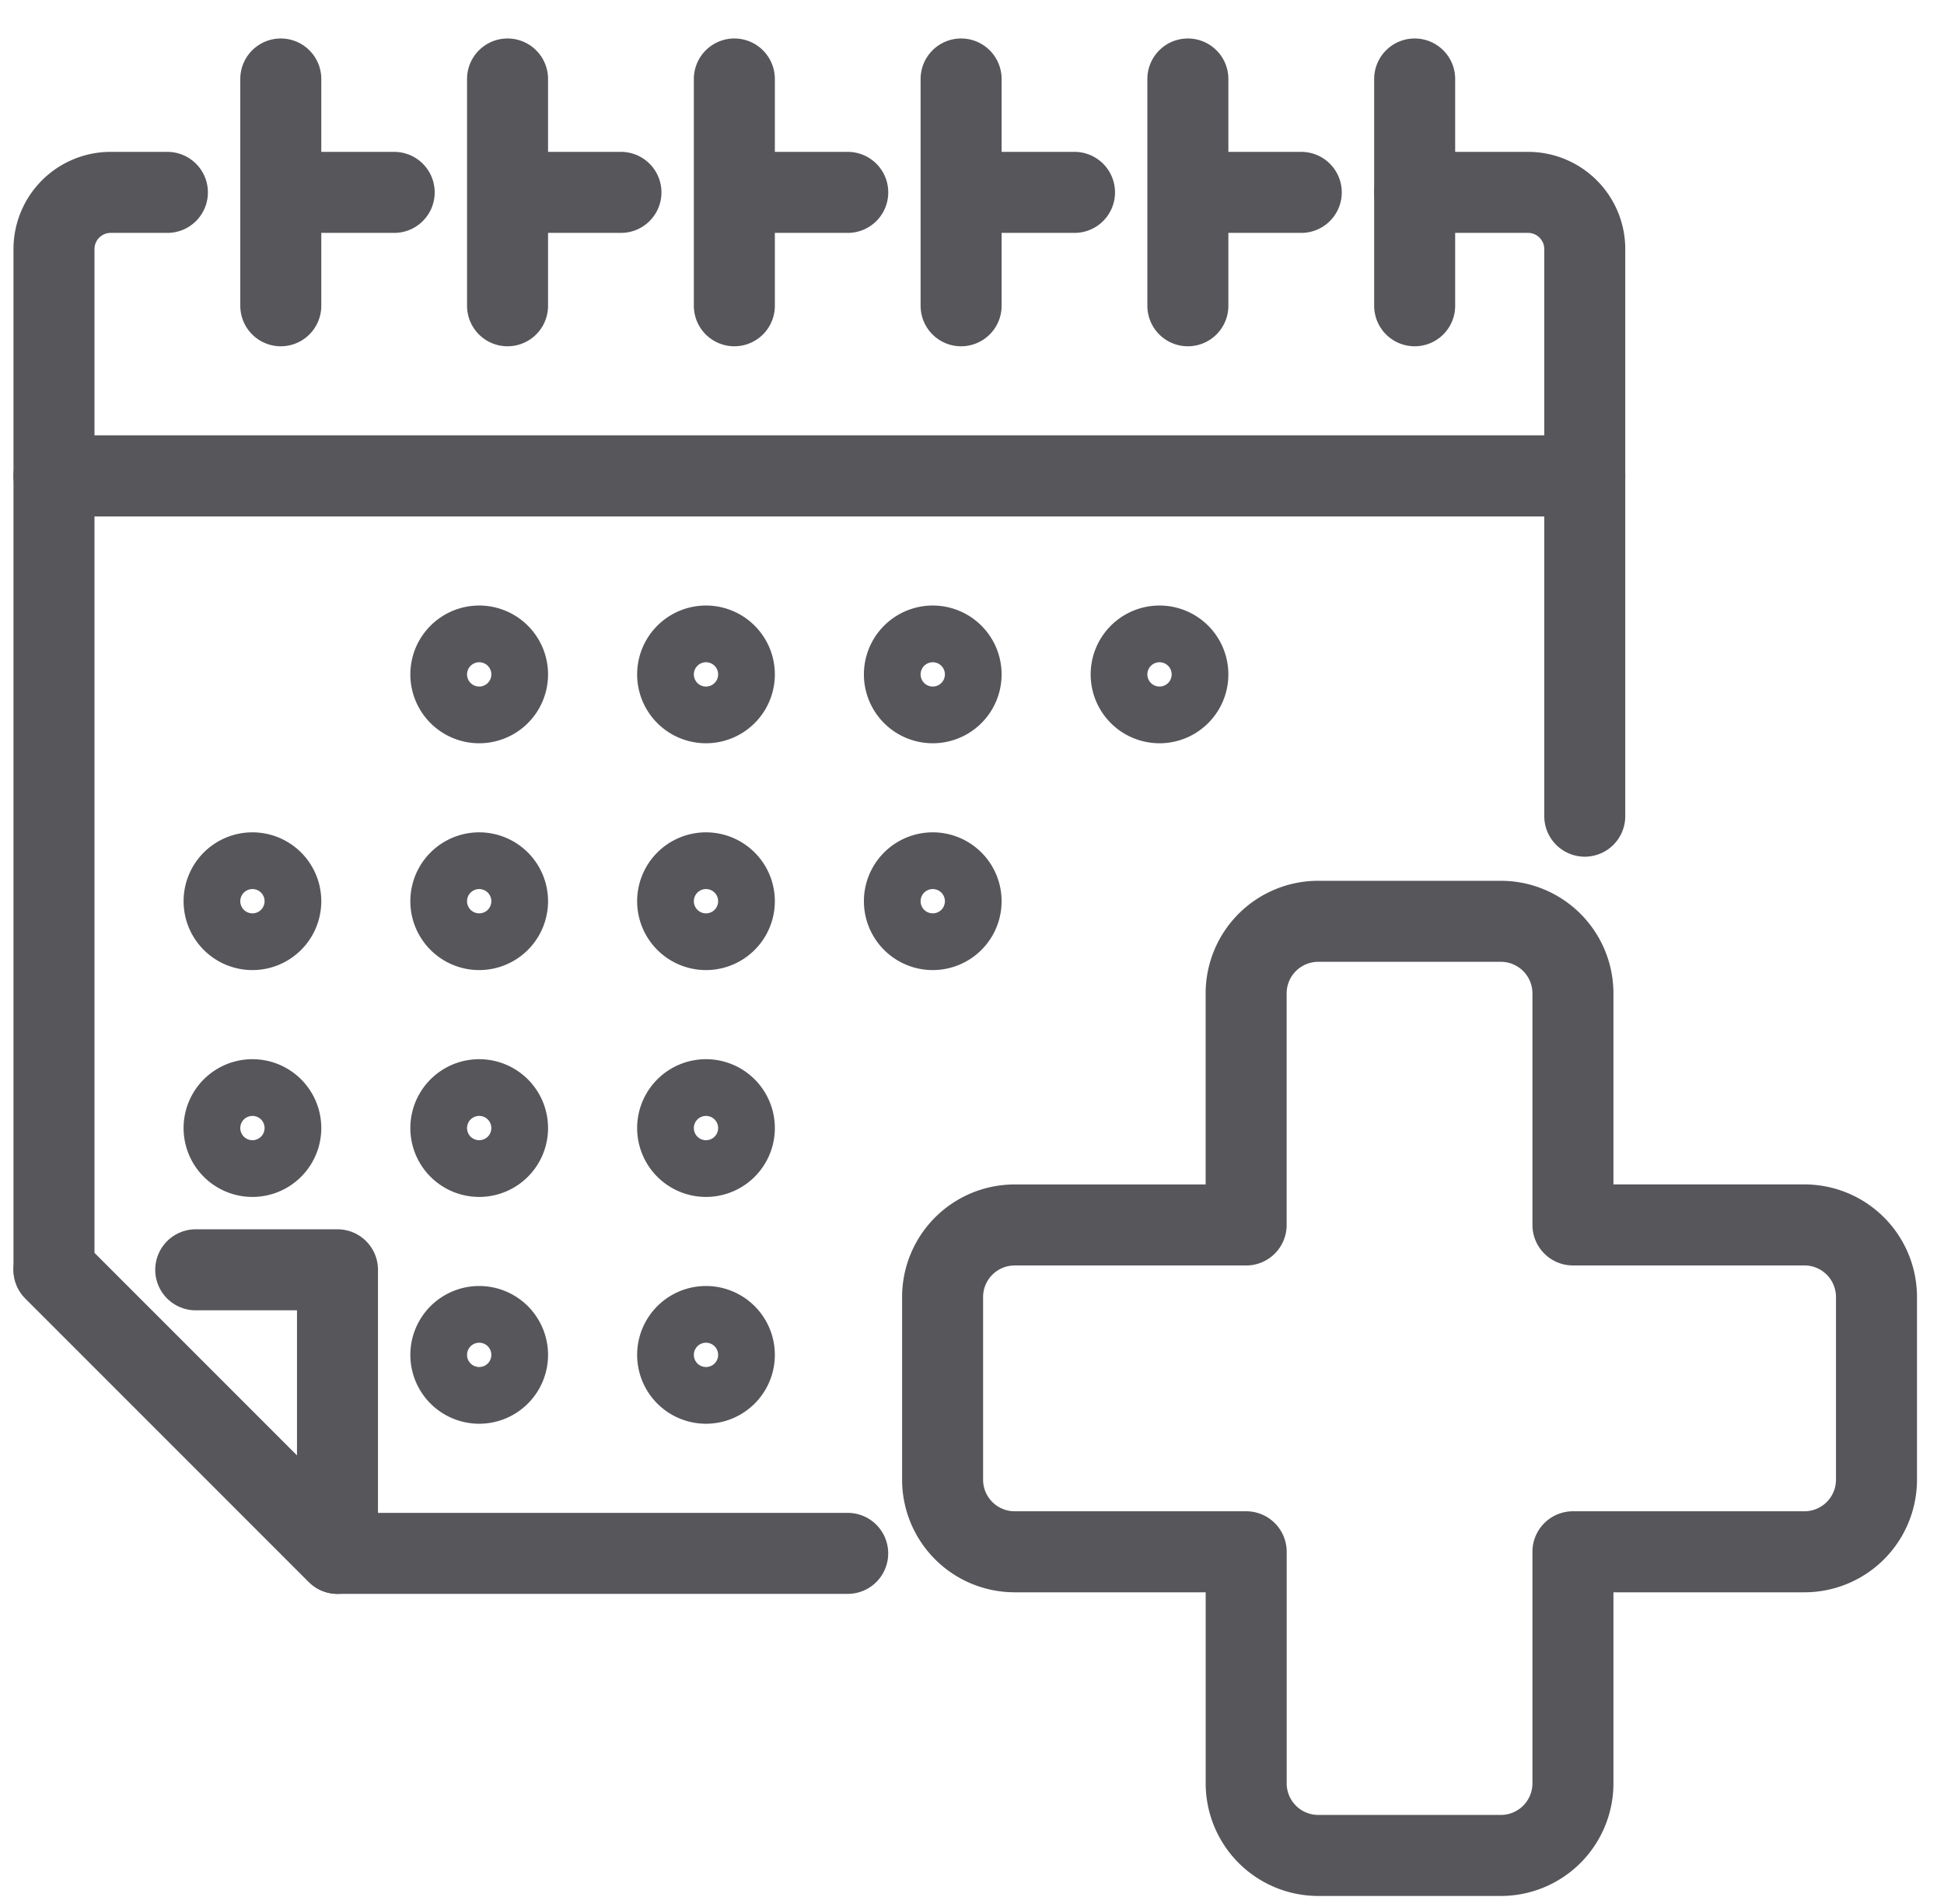
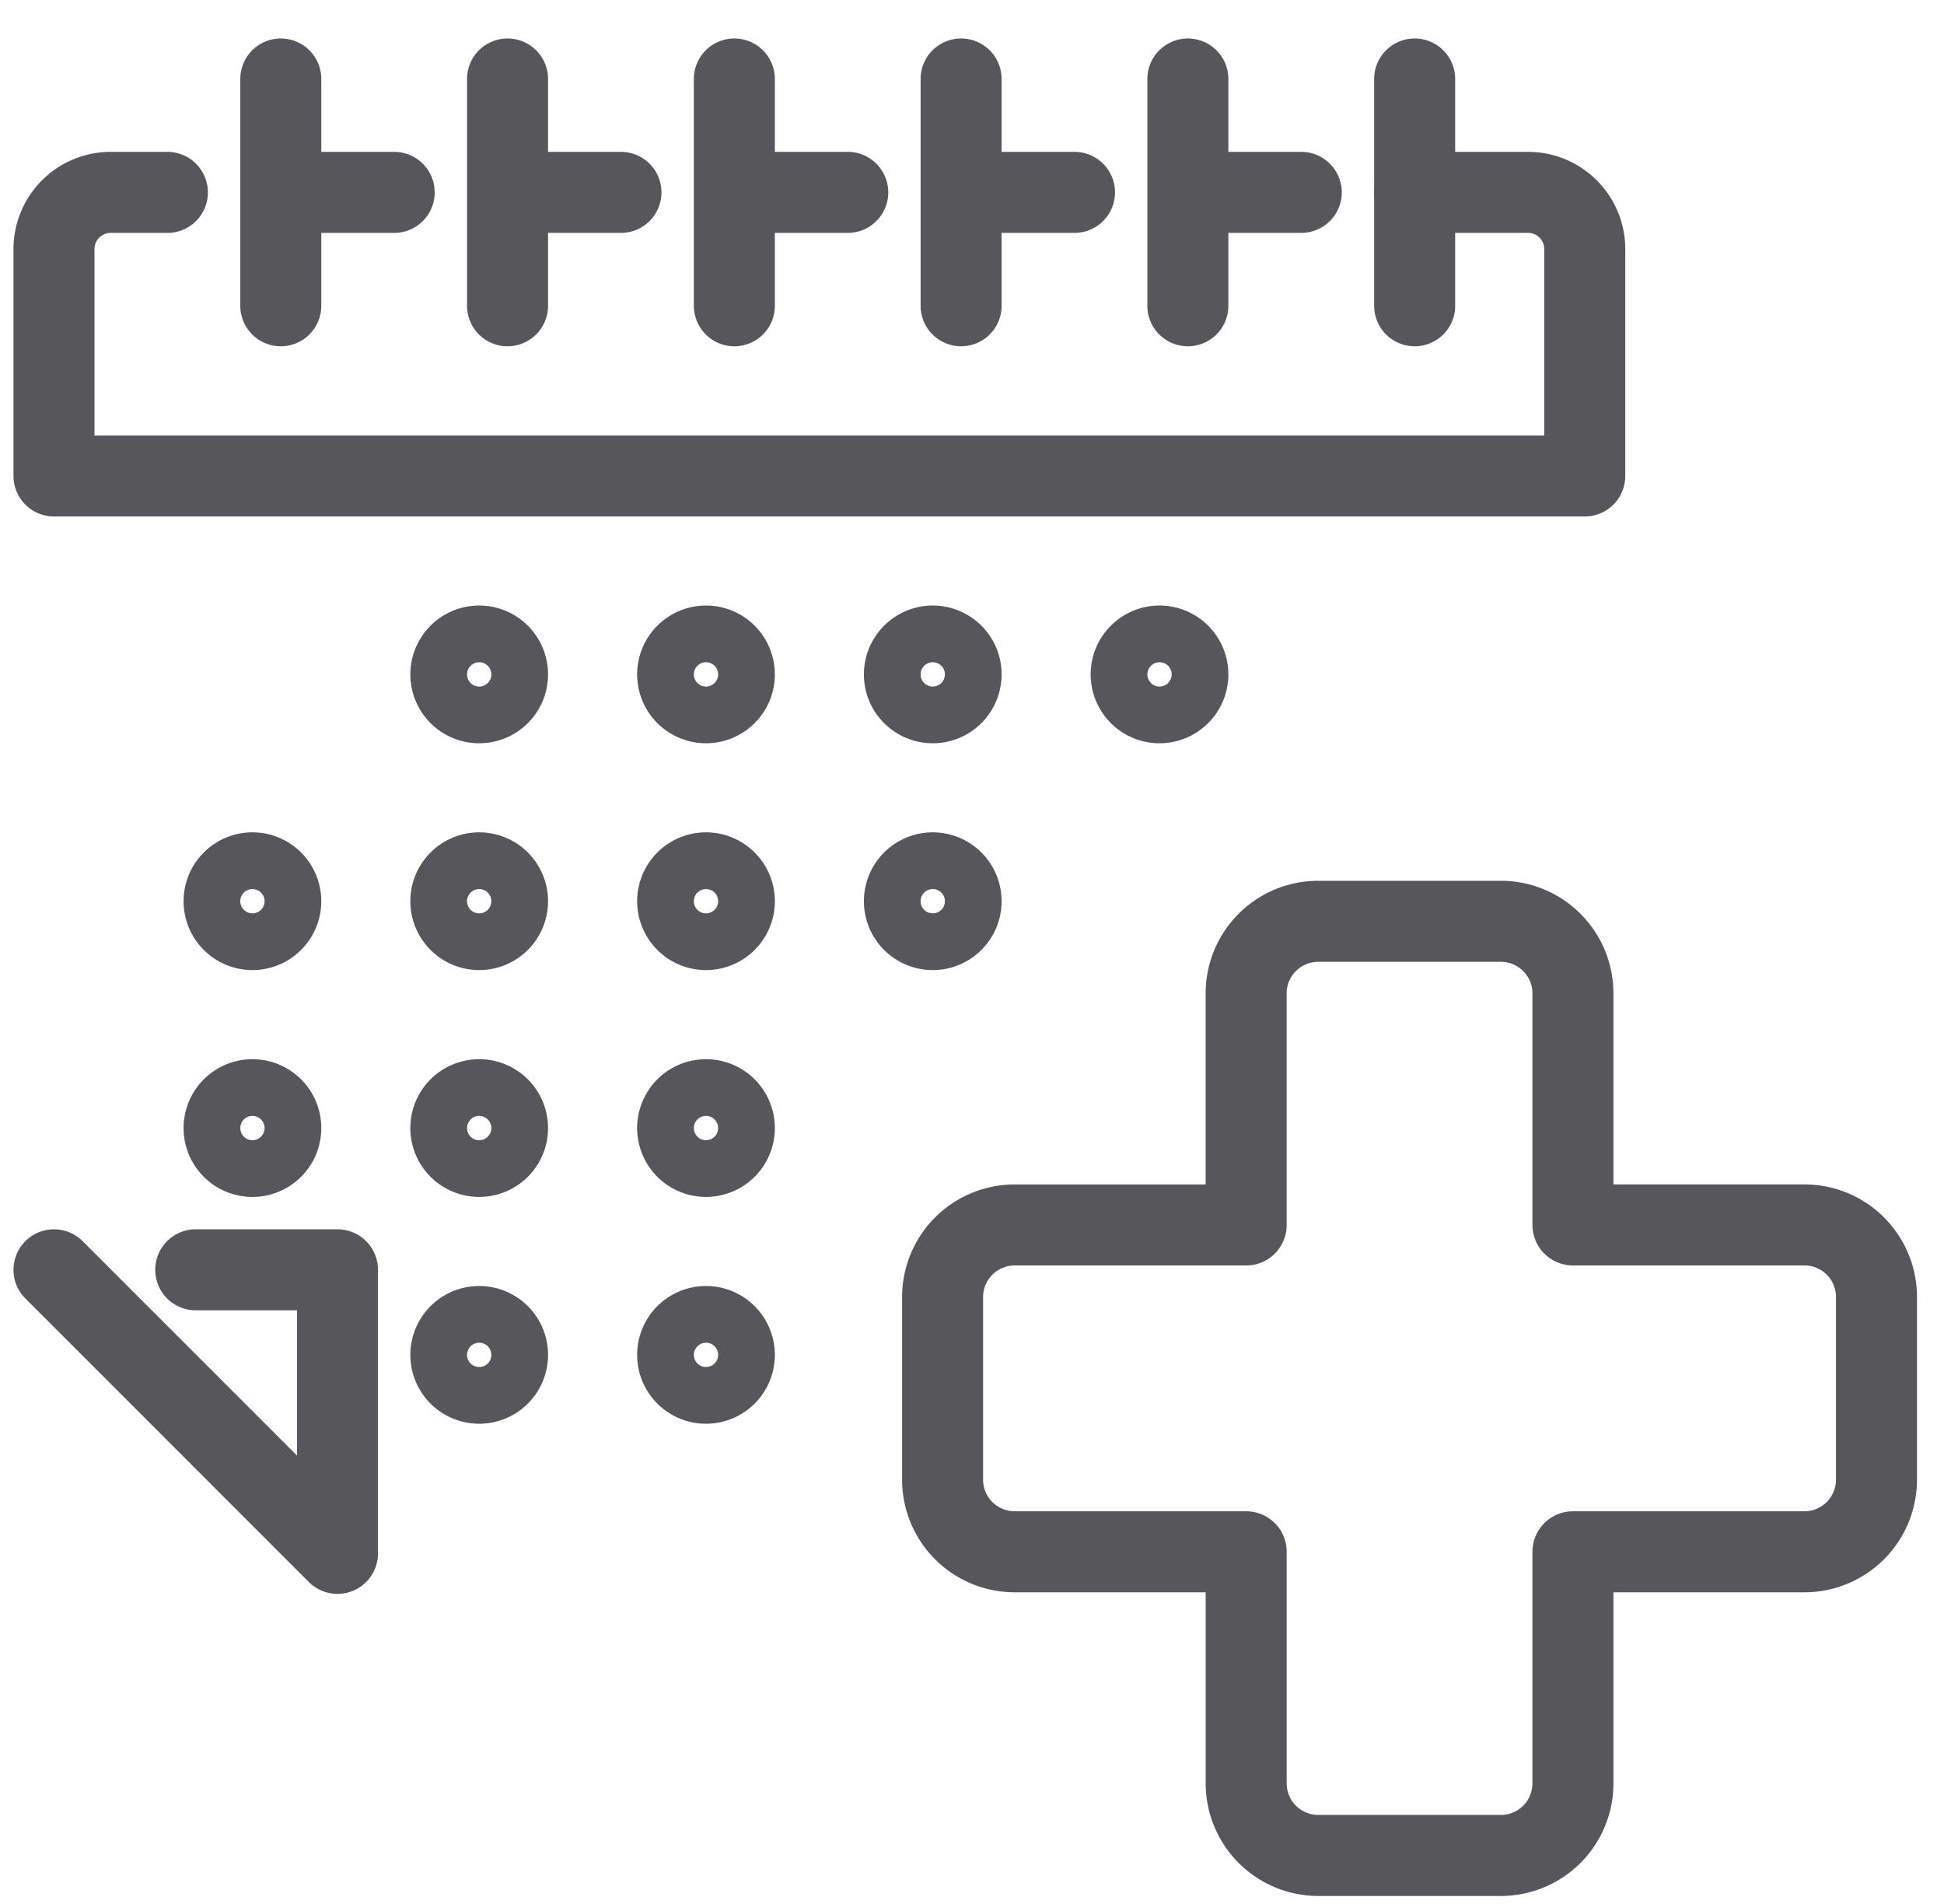
<svg xmlns="http://www.w3.org/2000/svg" width="48" height="47" viewBox="0 0 48 47" fill="none">
  <path d="M11.832 17.348a.7.7 0 1 0 0-1.4.7.7 0 0 0 0 1.4zM17.432 17.348a.7.7 0 1 0 0-1.4.7.7 0 0 0 0 1.4zM23.031 17.348a.7.7 0 1 0 0-1.4.7.7 0 0 0 0 1.4zM28.63 17.348a.7.7 0 1 0 0-1.4.7.7 0 0 0 0 1.4zM23.031 22.947a.7.7 0 1 0 0-1.4.7.7 0 0 0 0 1.4zM17.432 22.947a.7.7 0 1 0 0-1.4.7.7 0 0 0 0 1.4zM11.832 22.947a.7.7 0 1 0 0-1.4.7.7 0 0 0 0 1.4zM6.233 22.947a.7.7 0 1 0 0-1.4.7.7 0 0 0 0 1.4zM6.233 28.547a.7.7 0 1 0 0-1.4.7.7 0 0 0 0 1.4zM11.832 28.547a.7.7 0 1 0 0-1.4.7.7 0 0 0 0 1.4zM17.432 28.547a.7.7 0 1 0 0-1.4.7.7 0 0 0 0 1.4zM17.432 34.146a.7.7 0 1 0 0-1.4.7.7 0 0 0 0 1.4zM11.832 34.146a.7.7 0 1 0 0-1.4.7.7 0 0 0 0 1.4zM34.93 7.548V1.95M29.33 7.548V1.95M29.33 4.749h2.8M23.731 7.548V1.95M23.731 4.749h2.8M18.132 7.548V1.95M18.132 4.749h2.8M12.532 7.548V1.95M12.532 4.749h2.8M6.933 7.548V1.95M6.933 4.749h2.8" stroke="#56565B" stroke-width="2" stroke-linecap="round" stroke-linejoin="round" />
-   <path d="M20.931 38.346H8.333l-7-7V11.748H39.13v8.4" stroke="#56565B" stroke-width="2" stroke-linecap="round" stroke-linejoin="round" />
  <path d="M4.833 31.346h3.5v7l-7-7M4.133 4.749h-1.4a1.4 1.4 0 0 0-1.4 1.4v5.6H39.13v-5.6a1.4 1.4 0 0 0-1.4-1.4h-2.8M32.544 45.803a1.78 1.78 0 0 1-1.774-1.775v-5.721h-5.721a1.78 1.78 0 0 1-1.775-1.775v-4.519a1.78 1.78 0 0 1 1.775-1.774h5.72v-5.721a1.78 1.78 0 0 1 1.776-1.775h4.518a1.78 1.78 0 0 1 1.775 1.775v5.72h5.72a1.78 1.78 0 0 1 1.775 1.775v4.519a1.78 1.78 0 0 1-1.774 1.775h-5.721v5.721a1.78 1.78 0 0 1-1.775 1.775h-4.519z" stroke="#56565B" stroke-width="2" stroke-linecap="round" stroke-linejoin="round" />
</svg>